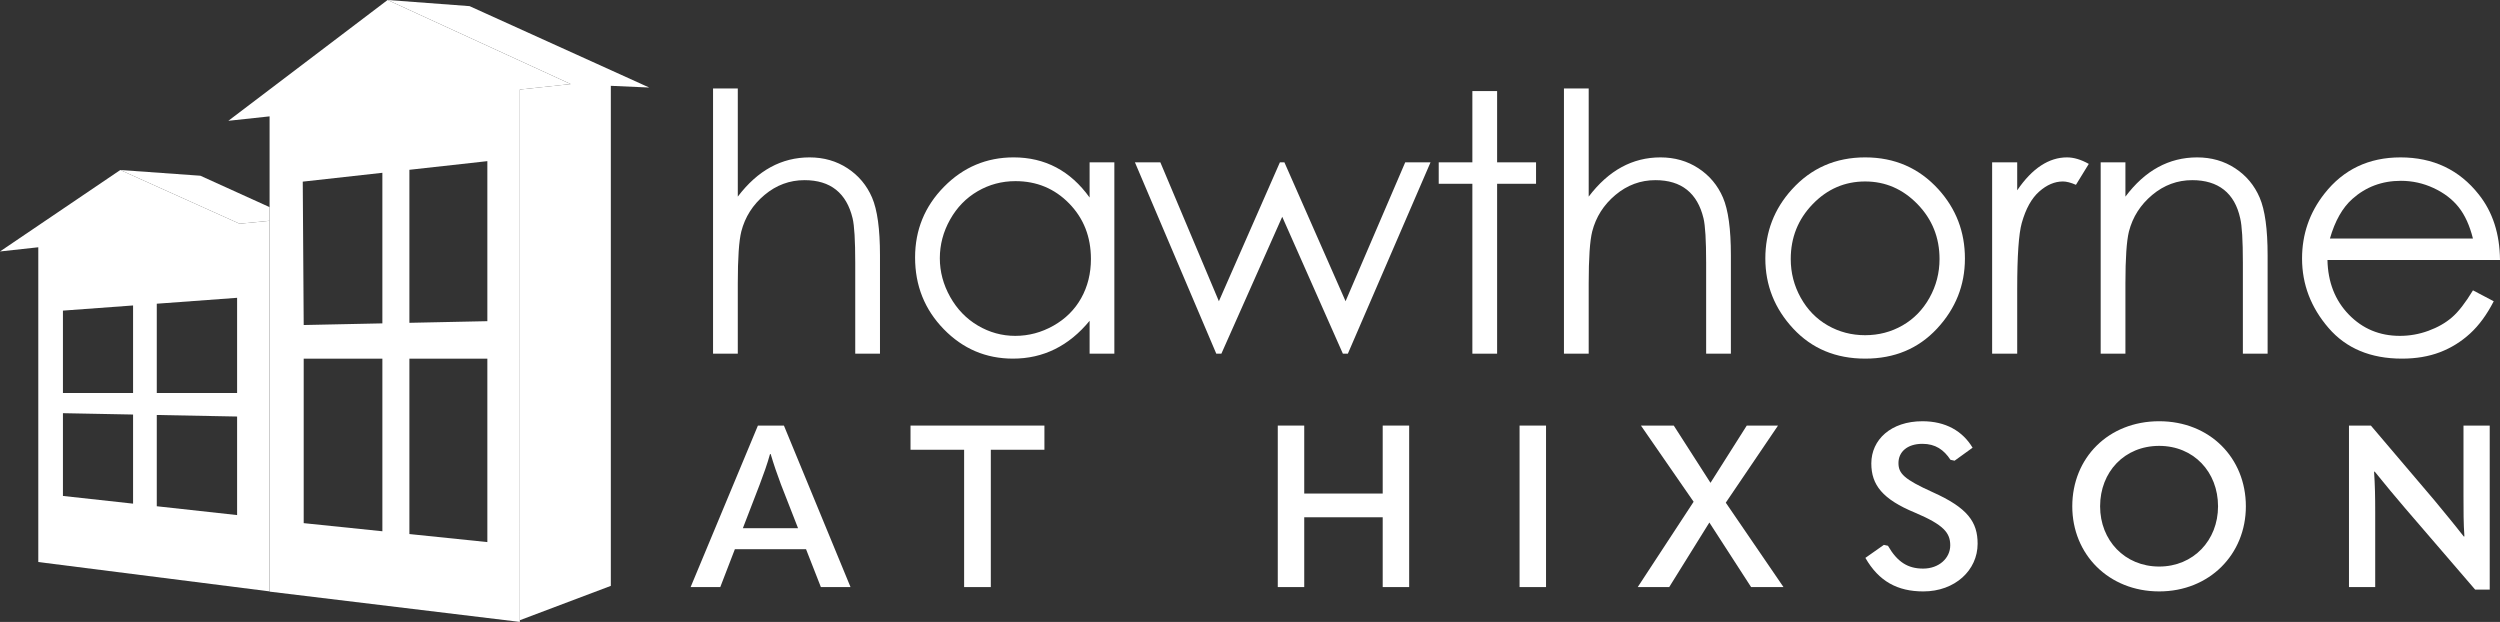
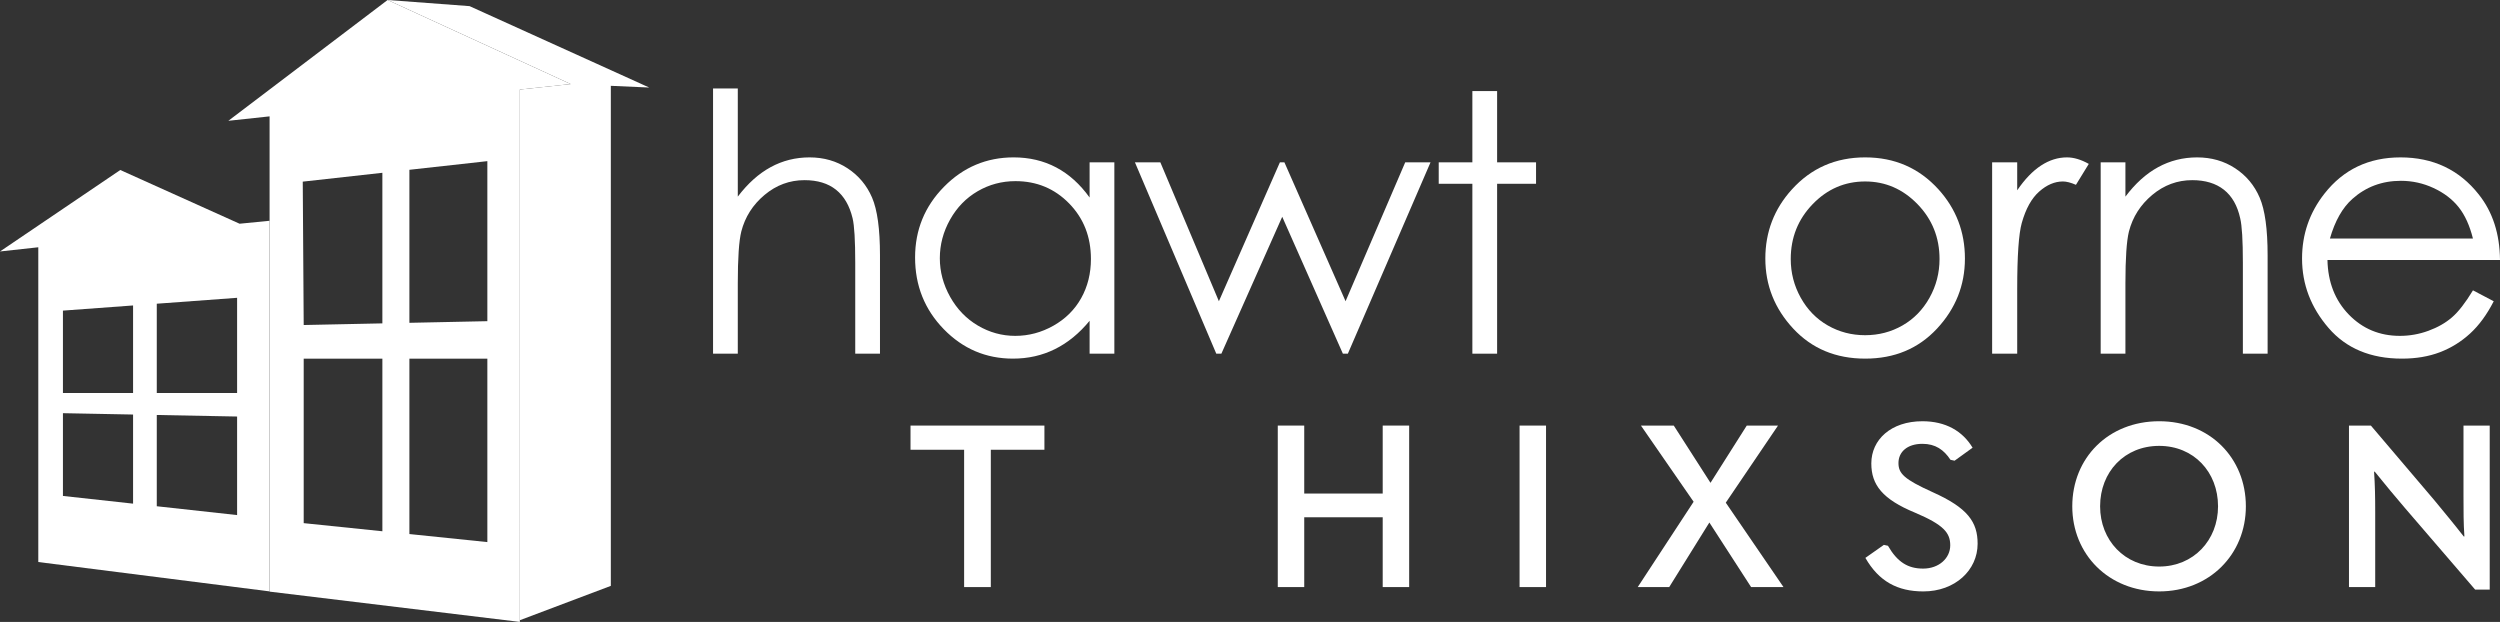
<svg xmlns="http://www.w3.org/2000/svg" id="Layer_2" viewBox="0 0 1433.495 356.601">
  <rect x="0" y="0" width="1433.495" height="356.601" fill="#333333" stroke="none" />
  <g id="Components">
    <g id="_687c0d89-a0db-4b18-9d6b-6a7c91bad3f4_5">
      <polygon points="89.894 225.361 135.953 225.361 135.953 170.764 89.894 174.149 89.894 225.361" style="fill:none;" />
      <polygon points="36.088 225.361 76.305 225.361 76.305 175.148 36.088 178.104 36.088 225.361" style="fill:none;" />
      <polygon points="174.142 299.971 219.254 304.626 219.254 205.675 174.142 205.675 174.142 299.971" style="fill:none;" />
      <polygon points="89.894 290.284 135.953 295.346 135.953 238.838 89.894 237.953 89.894 290.284" style="fill:none;" />
      <polygon points="234.747 306.225 279.448 310.837 279.448 205.675 234.747 205.675 234.747 306.225" style="fill:none;" />
      <polygon points="325.919 47.592 239.516 7.927 325.913 47.592 325.919 47.592" style="fill:none;" />
      <polygon points="36.088 284.372 76.305 288.791 76.305 237.692 36.088 236.919 36.088 284.372" style="fill:none;" />
      <polygon points="174.142 186.366 219.254 185.424 219.254 99.083 173.601 104.151 174.142 186.366" style="fill:none;" />
      <polygon points="234.747 185.1 279.448 184.166 279.448 92.401 234.747 97.363 234.747 185.1" style="fill:none;" />
-       <polygon points="154.578 126.592 154.578 118.772 114.903 100.763 68.97 97.484 137.373 128.283 154.578 126.592" style="fill:#fff;" />
      <polygon points="269.256 3.518 222.25 0 239.516 7.927 325.919 47.592 325.913 47.592 327.256 48.209 298.074 51.338 298.074 355.634 350.245 335.937 350.245 49.211 372.264 50.192 269.256 3.518" style="fill:#fff;" />
      <polygon points="222.248 0 222.248 0 222.248 0 222.248 0" style="fill:#fff;" />
      <path d="m154.578,126.592l-17.205,1.691-68.403-30.799h0L0,144.188l21.957-2.402v180.482l132.621,16.835V126.592Zm-78.273,162.199l-40.217-4.419v-47.452l40.217.773v51.099Zm0-63.43h-40.217v-47.257l40.217-2.956v50.213Zm59.648,69.984l-46.059-5.061v-52.331l46.059.885v56.508Zm0-69.984h-46.059v-51.212l46.059-3.386v54.598Z" style="fill:#fff;" />
      <path d="m327.256,48.209l-1.343-.617L239.516,7.927,222.25 0l-.001-0-.001 0h0s-91.318,69.264-91.318,69.264l23.648-2.539v272.509l143.496,17.367V51.338l29.182-3.13Zm-108.003,256.418l-45.112-4.655v-94.296h45.112v98.951Zm0-119.203l-45.112.942-.541-82.215,45.653-5.068v86.341Zm60.194,125.414l-44.701-4.612v-100.55h44.701v105.162Zm0-126.671l-44.701.934v-87.737l44.701-4.962v91.766Z" style="fill:#fff;" />
      <path d="m408.861,50.709h14.188v62.028c5.71-7.53,11.992-13.161,18.846-16.895,6.852-3.729,14.276-5.597,22.271-5.597,8.196,0,15.471,2.087,21.819,6.255,6.35,4.167,11.034,9.765,14.058,16.791,3.024,7.029,4.537,18.039,4.537,33.031v56.478h-14.188v-52.322c0-12.633-.505-21.068-1.511-25.304-1.743-7.257-4.915-12.716-9.511-16.381-4.599-3.662-10.62-5.495-18.069-5.495-8.525,0-16.158,2.822-22.904,8.468-6.745,5.645-11.19,12.636-13.336,20.968-1.342,5.38-2.013,15.326-2.013,29.842v40.224h-14.188V50.709Z" style="fill:#fff;" />
      <path d="m638.968,93.082v109.717h-14.189v-18.859c-5.899,7.193-12.521,12.608-19.862,16.244-7.342,3.636-15.373,5.453-24.087,5.453-15.488,0-28.715-5.63-39.678-16.894-10.963-11.261-16.442-24.966-16.442-41.103,0-15.802,5.53-29.318,16.593-40.55,11.063-11.229,24.373-16.845,39.929-16.845,8.983,0,17.111,1.921,24.388,5.757,7.273,3.837,13.661,9.589,19.159,17.253v-20.173h14.189Zm-56.7,10.783c-7.834,0-15.06,1.931-21.687,5.79-6.627,3.86-11.897,9.284-15.81,16.266-3.917,6.982-5.874,14.368-5.874,22.153,0,7.721,1.975,15.108,5.923,22.156,3.95,7.049,9.252,12.539,15.912,16.463,6.659,3.929,13.803,5.892,21.435,5.892,7.697,0,14.992-1.946,21.884-5.841,6.893-3.893,12.198-9.163,15.914-15.81,3.712-6.644,5.572-14.131,5.572-22.457,0-12.686-4.167-23.295-12.499-31.822-8.333-8.525-18.59-12.79-30.769-12.79" style="fill:#fff;" />
      <polygon points="650.764 93.083 665.343 93.083 698.907 172.722 733.888 93.083 736.477 93.083 771.546 172.722 805.749 93.083 820.257 93.083 772.86 202.799 770.002 202.799 735.227 124.296 700.337 202.799 697.414 202.799 650.764 93.083" style="fill:#fff;" />
      <polygon points="844.255 52.222 858.442 52.222 858.442 93.082 880.764 93.082 880.764 105.378 858.442 105.378 858.442 202.799 844.255 202.799 844.255 105.378 824.96 105.378 824.96 93.082 844.255 93.082 844.255 52.222" style="fill:#fff;" />
-       <path d="m896.769,50.709h14.187v62.028c5.711-7.53,11.992-13.161,18.846-16.895,6.851-3.729,14.276-5.597,22.271-5.597,8.196,0,15.47,2.087,21.819,6.255,6.349,4.167,11.034,9.765,14.058,16.791,3.024,7.029,4.537,18.039,4.537,33.031v56.478h-14.187v-52.322c0-12.633-.507-21.068-1.511-25.304-1.744-7.257-4.916-12.716-9.512-16.381-4.599-3.662-10.62-5.495-18.069-5.495-8.525,0-16.158,2.822-22.904,8.468-6.744,5.645-11.191,12.636-13.336,20.968-1.342,5.38-2.013,15.326-2.013,29.842v40.224h-14.187V50.709Z" style="fill:#fff;" />
      <path d="m1069.513,90.245c16.9,0,30.909,6.121,42.021,18.358,10.1,11.164,15.151,24.376,15.151,39.639,0,15.335-5.337,28.732-16.011,40.198-10.672,11.465-24.394,17.196-41.161,17.196-16.837,0-30.592-5.731-41.265-17.196-10.674-11.466-16.009-24.863-16.009-40.198,0-15.195,5.048-28.376,15.152-39.539,11.109-12.305,25.15-18.459,42.122-18.459m-.05,13.809c-11.672,0-21.702,4.339-30.084,13.011-8.383,8.675-12.574,19.166-12.574,31.467,0,7.935,1.909,15.334,5.734,22.191,3.823,6.858,8.985,12.155,15.495,15.885,6.505,3.733,13.65,5.599,21.429,5.599s14.92-1.866,21.429-5.599c6.505-3.73,11.668-9.027,15.495-15.885,3.821-6.856,5.734-14.255,5.734-22.191,0-12.302-4.21-22.792-12.628-31.467-8.417-8.672-18.425-13.011-30.03-13.011" style="fill:#fff;" />
      <path d="m1142.282,93.083h14.378v16.038c4.302-6.319,8.839-11.045,13.614-14.178,4.772-3.131,9.75-4.697,14.928-4.697,3.899,0,8.066,1.243,12.506,3.733l-7.361,11.994c-2.96-1.277-5.449-1.919-7.465-1.919-4.708,0-9.249,1.934-13.617,5.793-4.371,3.864-7.699,9.858-9.984,17.986-1.749,6.248-2.62,18.878-2.62,37.887v37.079h-14.378v-109.717Z" style="fill:#fff;" />
      <path d="m1204.525,93.083h14.187v19.668c5.643-7.531,11.891-13.165,18.745-16.9,6.852-3.737,14.309-5.604,22.372-5.604,8.196,0,15.47,2.087,21.82,6.255,6.349,4.167,11.034,9.783,14.058,16.841,3.024,7.062,4.537,18.053,4.537,32.98v56.478h-14.187v-52.322c0-12.633-.512-21.068-1.529-25.304-1.591-7.257-4.706-12.716-9.343-16.381-4.64-3.663-10.691-5.495-18.151-5.495-8.54,0-16.187,2.822-22.944,8.468-6.756,5.645-11.211,12.636-13.363,20.968-1.345,5.445-2.016,15.394-2.016,29.842v40.224h-14.187v-109.717Z" style="fill:#fff;" />
      <path d="m1417.998,166.48l11.902,6.256c-3.913,7.648-8.436,13.82-13.56,18.514-5.128,4.696-10.899,8.269-17.307,10.717-6.409,2.445-13.665,3.671-21.757,3.671-17.947,0-31.981-5.867-42.101-17.602-10.12-11.735-15.181-24.996-15.181-39.793,0-13.918,4.283-26.324,12.847-37.218,10.857-13.85,25.39-20.779,43.599-20.779,18.747,0,33.719,7.099,44.915,21.294,7.957,10.025,12.004,22.536,12.14,37.536h-98.936c.27,12.729,4.355,23.162,12.253,31.302,7.897,8.14,17.655,12.208,29.264,12.208,5.602,0,11.052-.968,16.351-2.901,5.3-1.932,9.806-4.501,13.52-7.703,3.714-3.198,7.73-8.367,12.051-15.503m-.014-29.699c-1.891-7.534-4.641-13.556-8.254-18.066-3.612-4.508-8.384-8.14-14.326-10.9-5.942-2.757-12.184-4.138-18.731-4.138-10.801,0-20.081,3.468-27.845,10.396-5.669,5.047-9.954,12.617-12.857,22.709h82.011Z" style="fill:#fff;" />
-       <path d="m470.685,336.628l-8.502-21.712h-40.81l-8.371,21.712h-17.003l38.585-92.606h14.911l38.193,92.606h-17.004Zm-44.733-33.746h31.653l-9.81-25.113c-2.224-5.886-4.186-11.641-5.886-17.396h-.393c-1.569,5.755-3.662,11.51-5.886,17.396l-9.679,25.113Z" style="fill:#fff;" />
      <path d="m552.826,257.888h-30.738v-13.865h76.779v13.865h-30.738v78.741h-15.303v-78.741Z" style="fill:#fff;" />
      <path d="m732.672,336.628v-92.606h15.173v38.978h44.994v-38.978h15.173v92.606h-15.173v-40.024h-44.994v40.024h-15.173Z" style="fill:#fff;" />
      <path d="m871.317,244.023h15.173v92.606h-15.173v-92.606Z" style="fill:#fff;" />
      <path d="m939.071,336.628l32.046-48.919-30.215-43.687h18.835l21.059,32.831,20.797-32.831h17.92l-29.953,44.21,33.092,48.395h-18.573l-23.936-37.016-23.02,37.016h-18.05Z" style="fill:#fff;" />
      <path d="m1069.607,319.886l10.595-7.456,2.353.523c5.363,9.287,11.38,13.08,20.144,13.08,9.155,0,15.565-6.017,15.565-13.341,0-7.194-3.793-11.772-20.143-18.704-18.704-7.717-25.113-15.957-25.113-28.252,0-13.603,11.249-24.198,29.299-24.198,13.342,0,23.02,5.625,28.775,15.172l-10.333,7.456-2.354-.523c-3.793-5.755-8.633-9.156-16.088-9.156-8.764,0-13.733,4.709-13.733,10.987,0,6.017,3.139,9.287,19.619,16.742,20.143,9.025,25.768,17.135,25.768,29.561,0,15.172-12.949,27.337-31.13,27.337-14.78,0-25.506-5.755-33.223-19.227Z" style="fill:#fff;" />
-       <path d="m1188.24,290.326c0-27.729,20.666-48.788,49.834-48.788,29.037,0,49.703,21.059,49.703,48.788,0,27.599-20.928,48.788-49.703,48.788-28.906,0-49.834-21.189-49.834-48.788Zm83.58,0c0-19.75-13.995-34.662-33.746-34.662-19.881,0-33.877,14.911-33.877,34.662,0,19.489,14.126,34.531,33.877,34.531,19.62,0,33.746-15.041,33.746-34.531Z" style="fill:#fff;" />
+       <path d="m1188.24,290.326c0-27.729,20.666-48.788,49.834-48.788,29.037,0,49.703,21.059,49.703,48.788,0,27.599-20.928,48.788-49.703,48.788-28.906,0-49.834-21.189-49.834-48.788m83.58,0c0-19.75-13.995-34.662-33.746-34.662-19.881,0-33.877,14.911-33.877,34.662,0,19.489,14.126,34.531,33.877,34.531,19.62,0,33.746-15.041,33.746-34.531Z" style="fill:#fff;" />
      <path d="m1346.898,336.628v-92.606h12.557l36.362,42.772c5.362,6.54,10.855,13.08,16.872,20.797h.393c-.522-7.717-.522-14.388-.522-23.413v-40.155h15.041v94.044h-8.371l-40.285-46.826c-5.625-6.54-11.118-13.21-17.266-20.797h-.393c.523,7.586.654,14.257.654,23.413v42.771h-15.042Z" style="fill:#fff;" />
    </g>
  </g>
</svg>